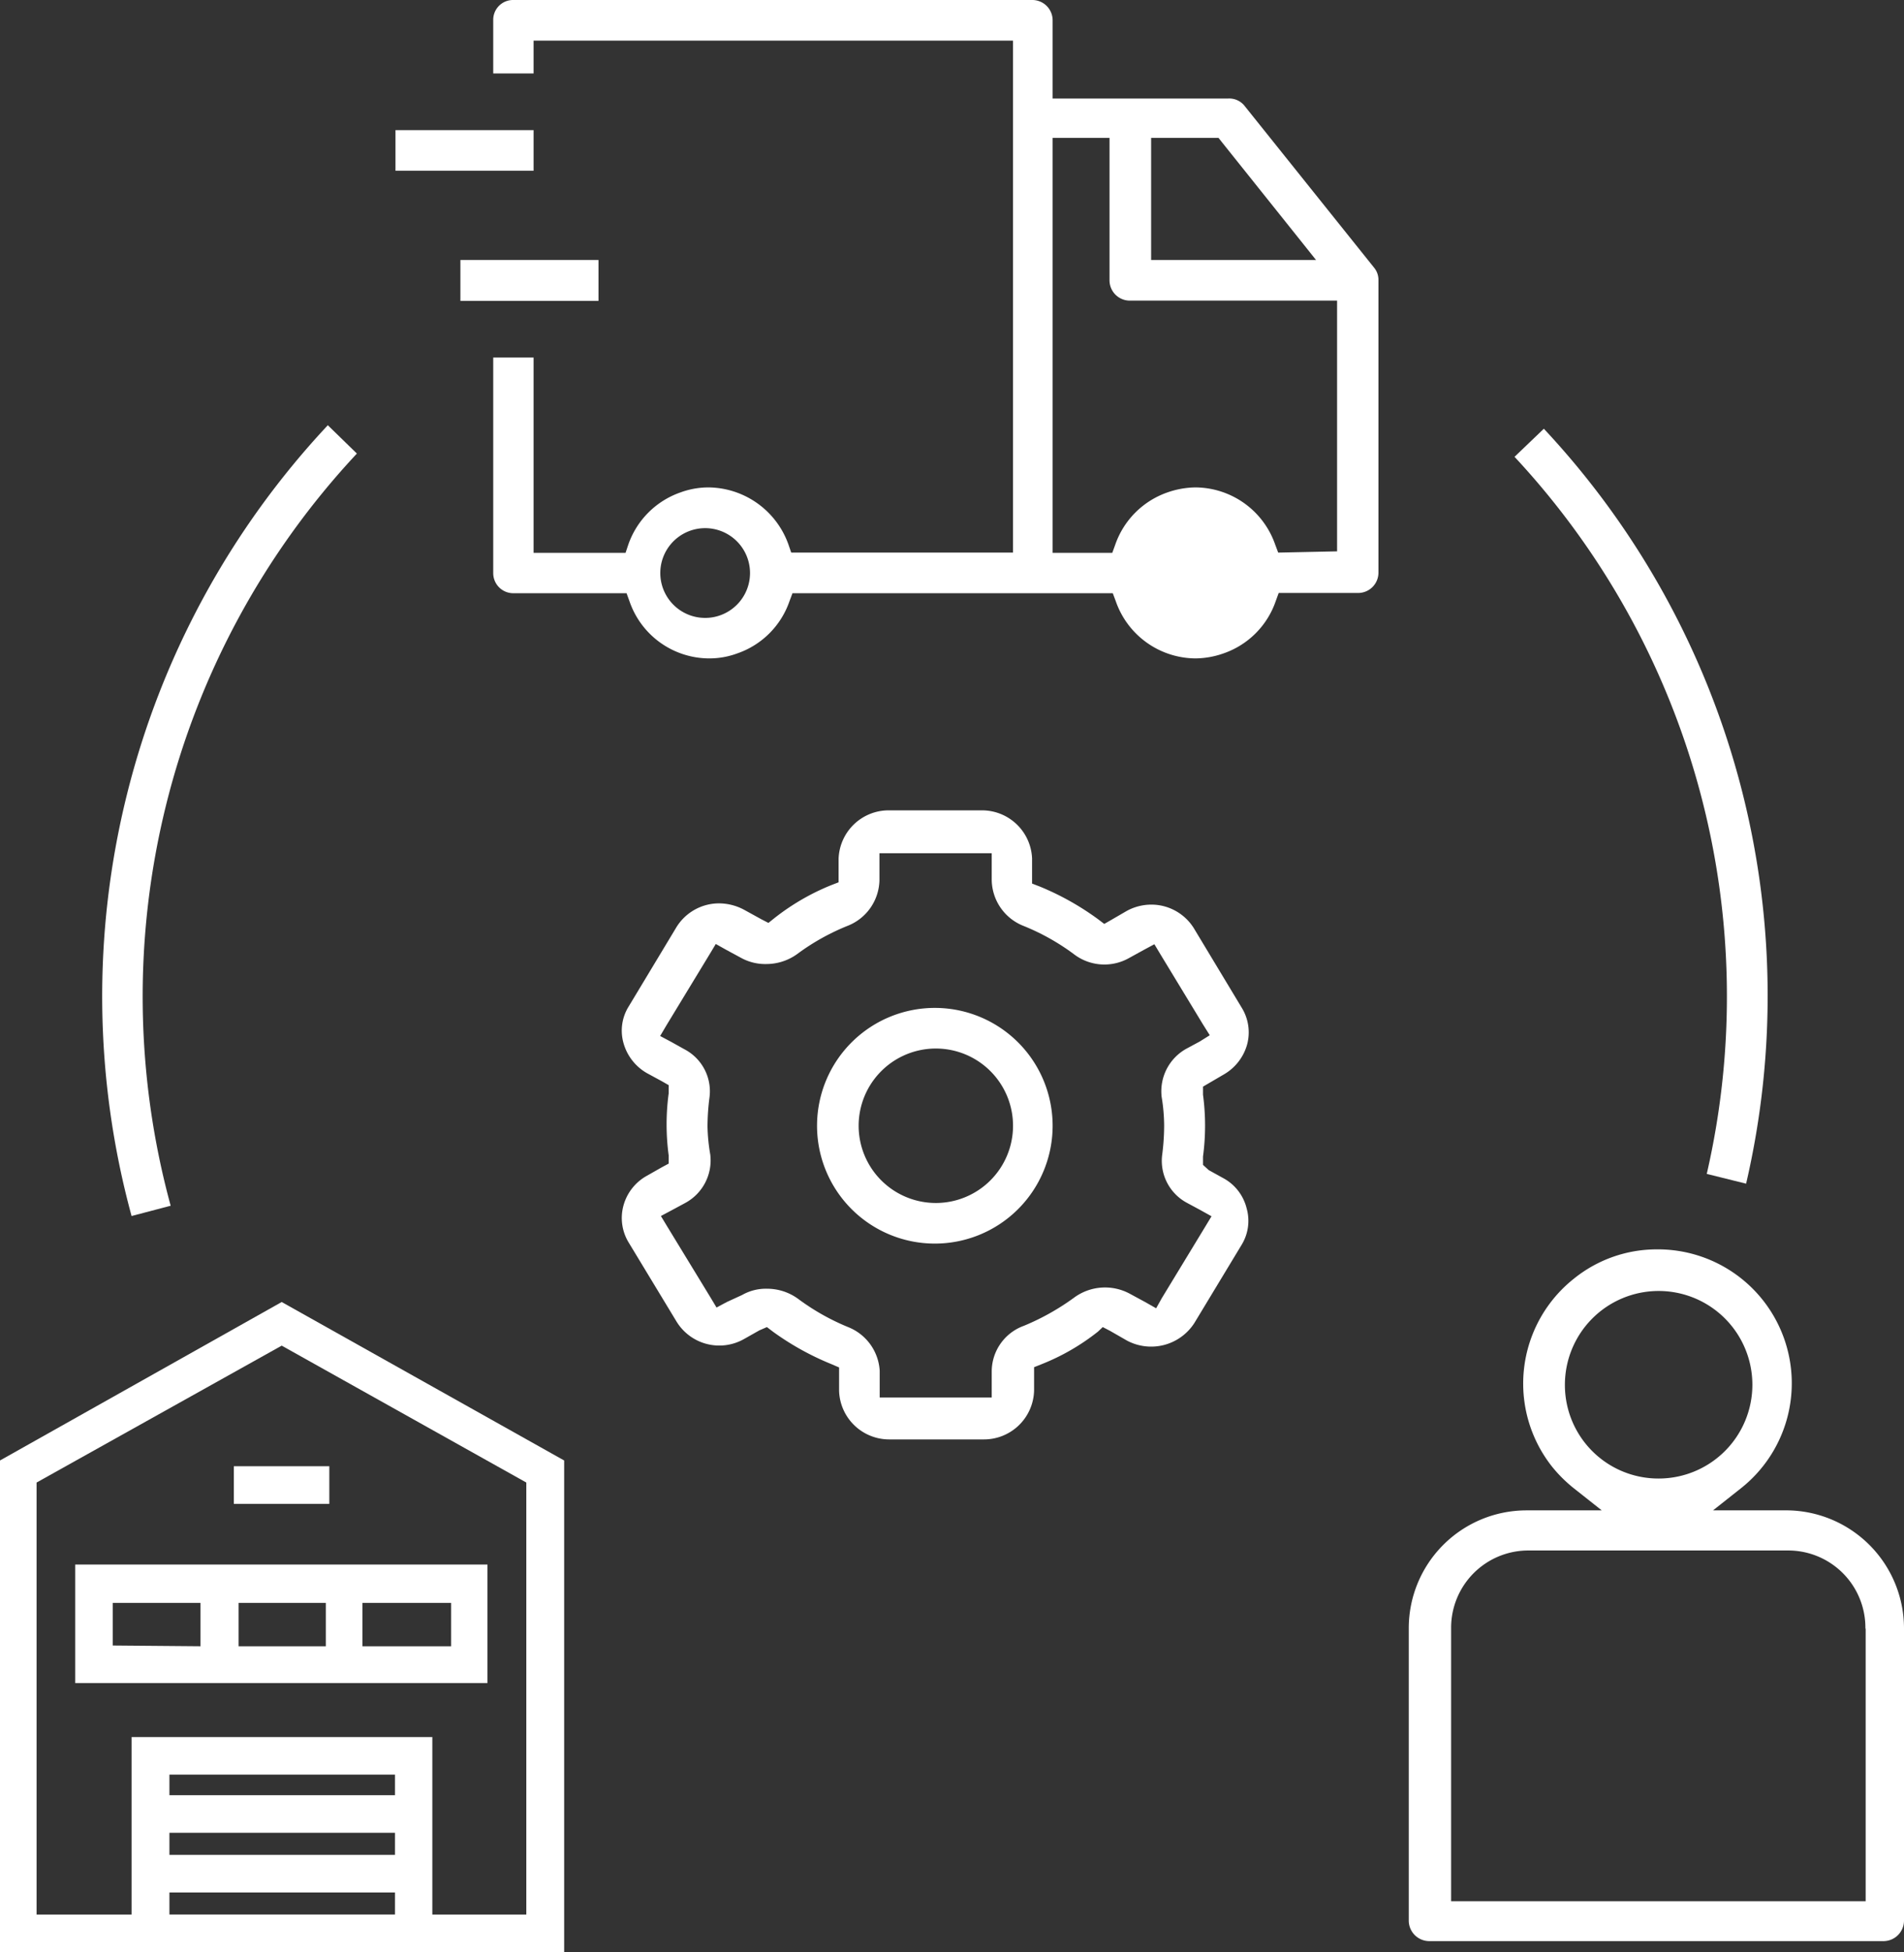
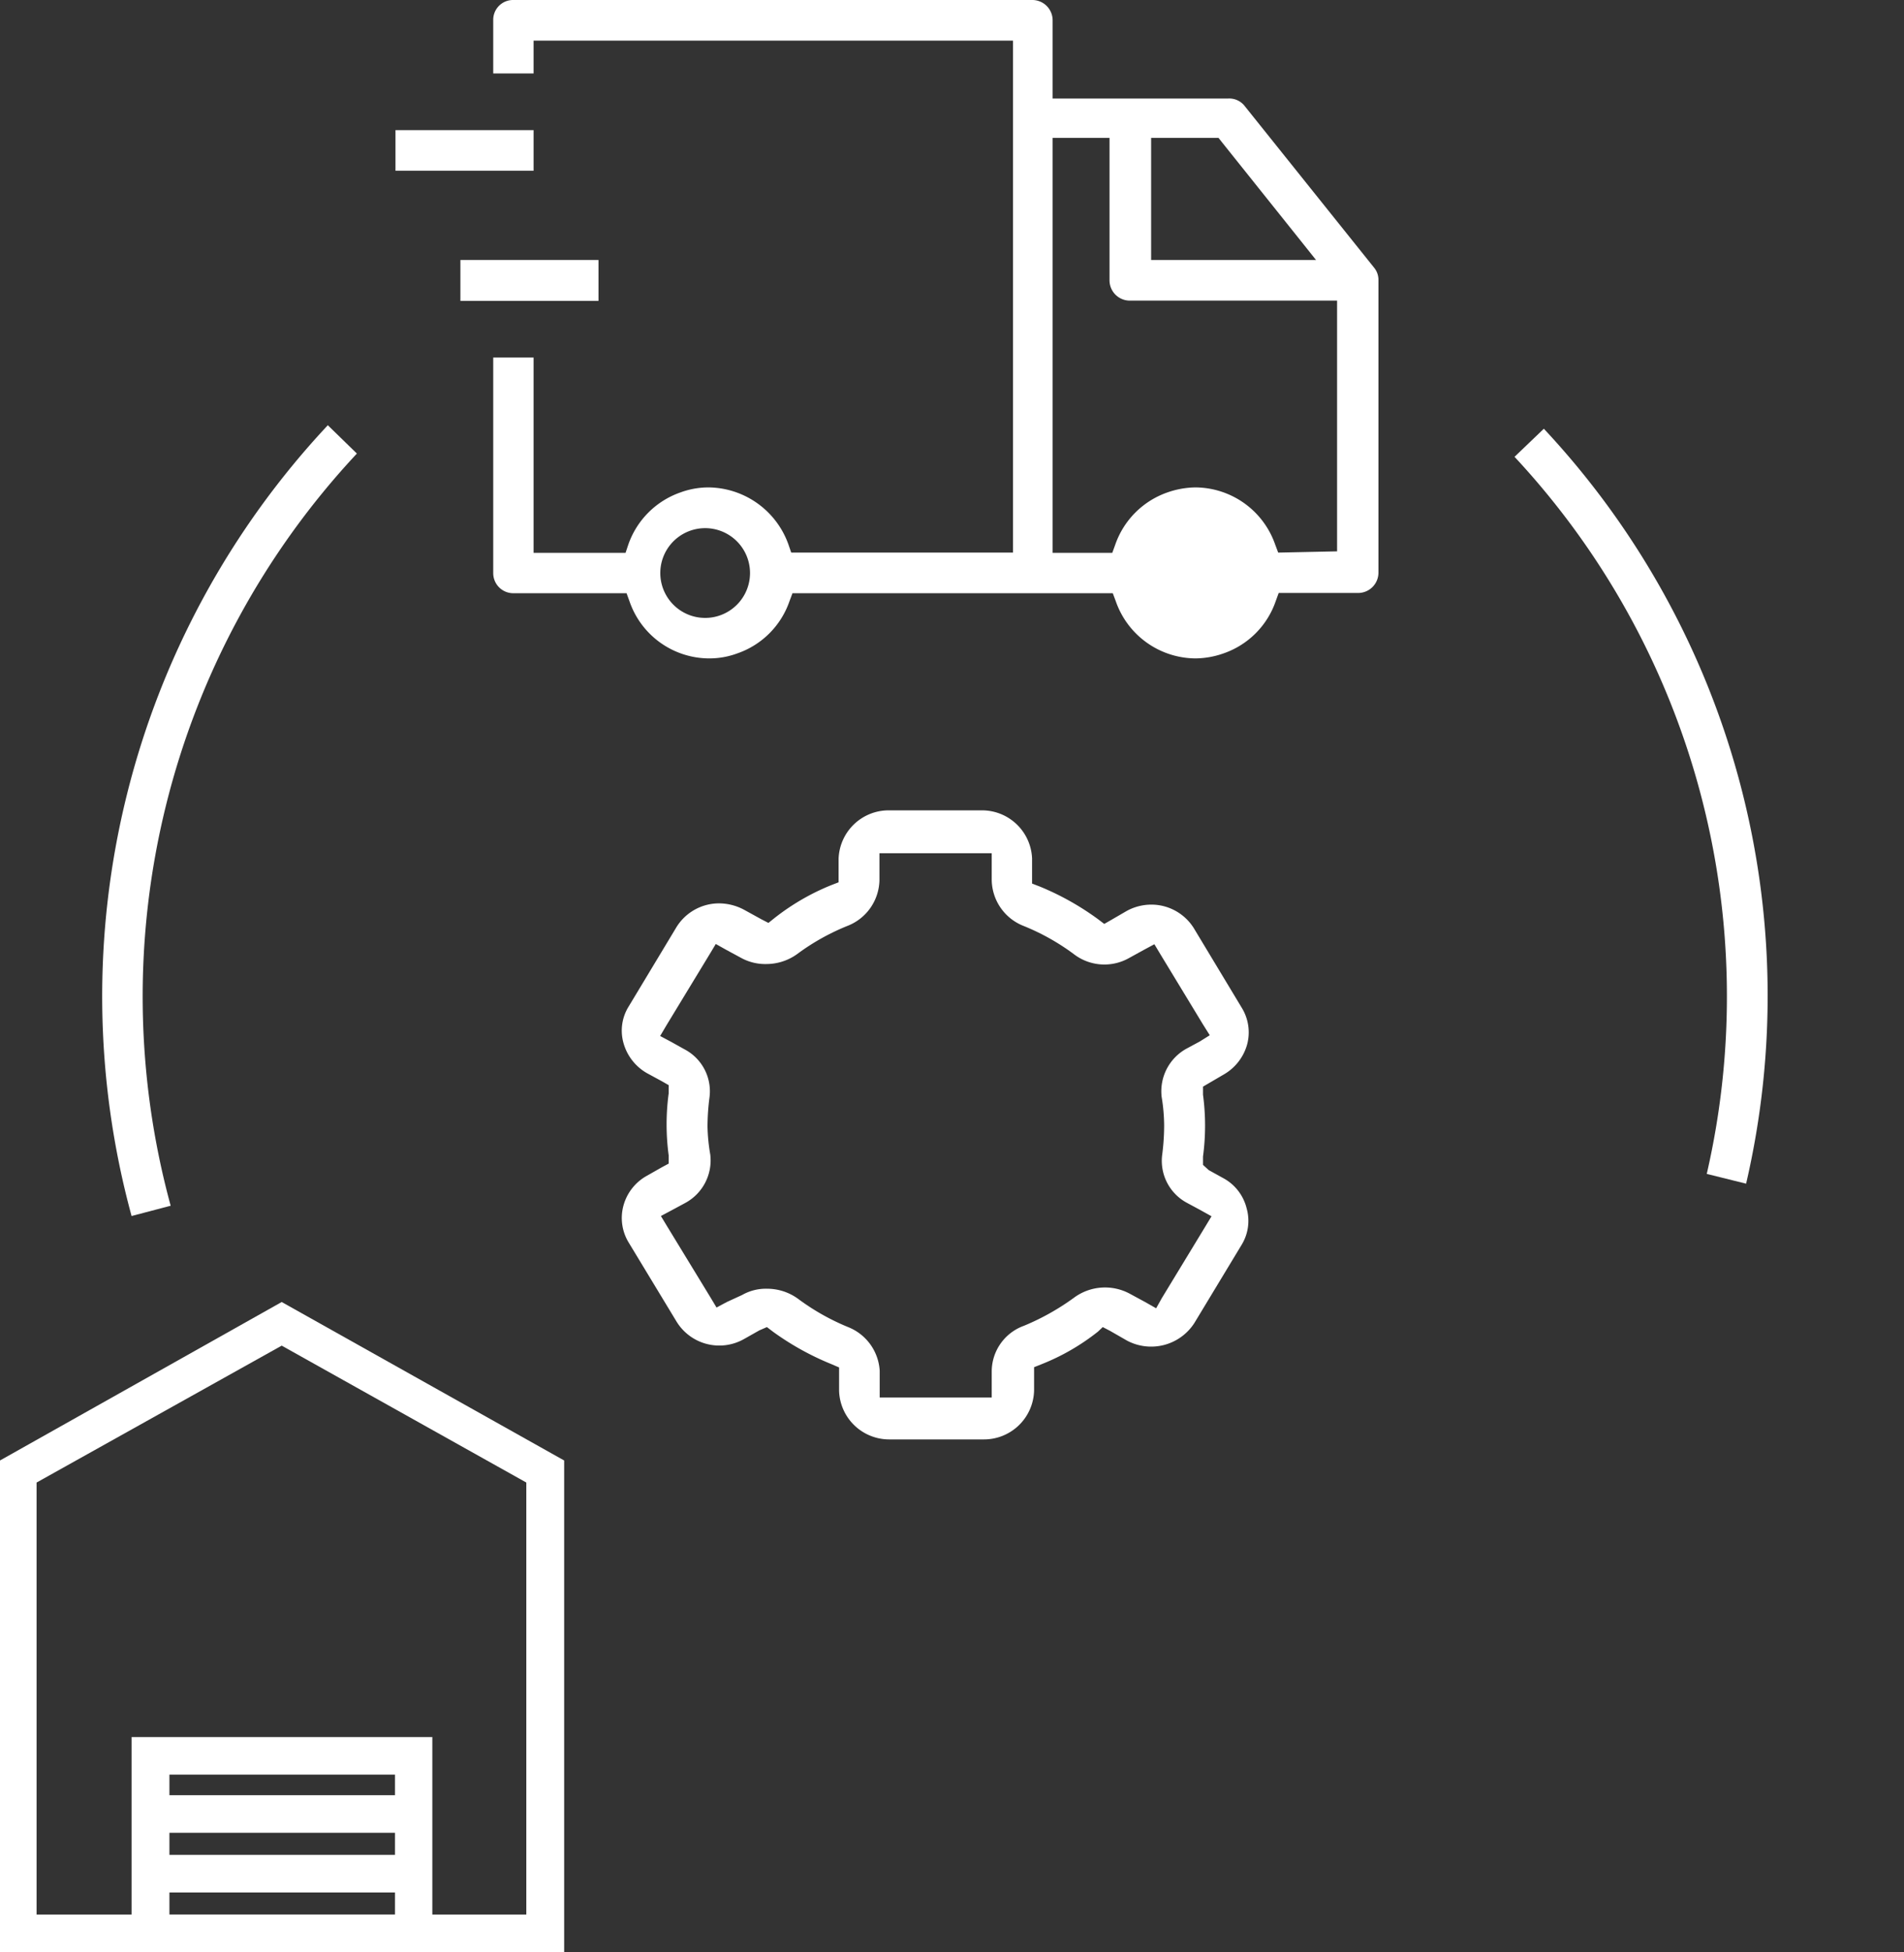
<svg xmlns="http://www.w3.org/2000/svg" width="75.97" height="77.86" viewBox="0 0 75.97 77.86">
  <rect x="0" y="0" width="75.97" height="77.86" fill="#333333" stroke="none" />
  <g id="Group_13203" data-name="Group 13203" transform="translate(-5208 717.93)">
-     <path id="Path_71736" data-name="Path 71736" d="M118.35,106.31h-3l1.1-.87a5.34,5.34,0,0,0-3.33-9.54,5.26,5.26,0,0,0-3.31,1.16,5.34,5.34,0,0,0-.88,7.51,5.57,5.57,0,0,0,.88.87l1.1.87h-3a4.7,4.7,0,0,0-4.7,4.7h0v11.67a.82.82,0,0,0,.8.81h18.16a.82.82,0,0,0,.8-.81V111a4.71,4.71,0,0,0-4.62-4.69Zm-8.91-5h0a3.74,3.74,0,1,1,3.74,3.73h0a3.73,3.73,0,0,1-3.74-3.76Zm12,9.74V121.9H104.9V111a3.08,3.08,0,0,1,3.08-3.09h10.37a3.08,3.08,0,0,1,3.08,3.09Z" transform="translate(5161 -764)" fill="#fff" />
    <path id="Path_71737" data-name="Path 71737" d="M53.81,94.16a31.71,31.71,0,0,1,7.43-30l-1.16-1.13a33.32,33.32,0,0,0-7.83,31.54Z" transform="translate(5161 -764)" fill="#fff" />
    <path id="Path_71738" data-name="Path 71738" d="M115.1,92.89l1.57.39a33.1,33.1,0,0,0-8.07-30.11l-1.17,1.12a31.56,31.56,0,0,1,7.67,28.6Z" transform="translate(5161 -764)" fill="#fff" />
    <path id="Path_71739" data-name="Path 71739" d="M95.82,88.93a2,2,0,0,0,.94-1.2,1.87,1.87,0,0,0-.21-1.46l-1.88-3.12a2,2,0,0,0-1.71-1,2.06,2.06,0,0,0-1,.25l-.62.36-.28.16-.25-.19a11,11,0,0,0-2.32-1.3l-.31-.12v-1a2,2,0,0,0-2-1.92v-.25h0v.25H82.46a2,2,0,0,0-2,1.93v.94l-.31.12a9.29,9.29,0,0,0-2.24,1.3l-.25.2-.29-.15-.69-.38a2.14,2.14,0,0,0-1-.25,2,2,0,0,0-1.72,1l-1.88,3.12a1.82,1.82,0,0,0-.2,1.46,2,2,0,0,0,.93,1.19l.59.32.28.16v.33a9.29,9.29,0,0,0,0,2.47v.33l-.28.15-.58.33a1.94,1.94,0,0,0-.94,1.18,1.88,1.88,0,0,0,.2,1.48L74,98.79a2,2,0,0,0,2.68.69l.62-.35.3-.13.25.19a11.05,11.05,0,0,0,2.33,1.29l.3.13v.94a2,2,0,0,0,2,1.93h3.78a2,2,0,0,0,2-1.94v-.94l.3-.12a8.86,8.86,0,0,0,2.25-1.3L91,99l.29.15.68.39a2.05,2.05,0,0,0,2.69-.71l1.88-3.11a1.83,1.83,0,0,0,.2-1.46,1.88,1.88,0,0,0-.93-1.2l-.58-.32L95,92.53V92.2a9.29,9.29,0,0,0,0-2.47v-.32l.29-.17Zm-.95-1.32-.52.28a1.94,1.94,0,0,0-1,1.93,7.21,7.21,0,0,1,.1,1.14,9.231,9.231,0,0,1-.08,1.18,1.9,1.9,0,0,0,1,1.91l.52.28.45.25-.26.43-1.72,2.83-.23.41L92.69,98l-.61-.33a2.082,2.082,0,0,0-2.23.16,9.65,9.65,0,0,1-2,1.12,1.94,1.94,0,0,0-1.28,1.8v1.06H82.1v-1.07A2,2,0,0,0,80.84,99a9.161,9.161,0,0,1-2-1.13,2.1,2.1,0,0,0-1.23-.4,1.92,1.92,0,0,0-1,.25L76,98l-.41.22-.24-.4L73.63,95l-.26-.43.45-.24.52-.28a1.93,1.93,0,0,0,1-1.93A7.33,7.33,0,0,1,75.23,91a9.2,9.2,0,0,1,.08-1.17,1.89,1.89,0,0,0-1-1.91l-.52-.29-.45-.24.26-.44,1.72-2.83.24-.4.41.23.61.33a2,2,0,0,0,1,.24,2.1,2.1,0,0,0,1.23-.4,9,9,0,0,1,2-1.12,2,2,0,0,0,1.28-1.81V80.1h4.48v1.07A2,2,0,0,0,87.84,83a9,9,0,0,1,2,1.12,2,2,0,0,0,2.21.16l.6-.33.41-.22.24.4,1.7,2.8.27.43Z" transform="translate(5161 -764)" fill="#fff" />
-     <path id="Path_71740" data-name="Path 71740" d="M84.34,86.27h0A4.7,4.7,0,1,0,89,91a4.7,4.7,0,0,0-4.66-4.73Zm0,7.78h0A3.08,3.08,0,1,1,87.42,91a3.08,3.08,0,0,1-3.08,3.05Z" transform="translate(5161 -764)" fill="#fff" />
    <rect id="Rectangle_14642" data-name="Rectangle 14642" width="5.51" height="1.62" transform="translate(5223.78 -712.74)" fill="#fff" />
    <rect id="Rectangle_14643" data-name="Rectangle 14643" width="5.51" height="1.63" transform="translate(5226.37 -707.56)" fill="#fff" />
    <path id="Path_71741" data-name="Path 71741" d="M96.64,50.27A.78.78,0,0,0,96,50H89V46.88a.81.81,0,0,0-.81-.81H67.48a.79.79,0,0,0-.8.81V49h1.61V47.69H87.42V68.11H78.57l-.11-.32a3.42,3.42,0,0,0-3.2-2.28,3.25,3.25,0,0,0-1.11.2,3.38,3.38,0,0,0-2.08,2.08l-.11.33H68.29V60.33H66.68v8.59a.8.8,0,0,0,.8.81H72l.12.33a3.37,3.37,0,0,0,3.19,2.27,3.21,3.21,0,0,0,1.11-.2,3.36,3.36,0,0,0,2.08-2.08l.12-.32H91.4l.12.32a3.39,3.39,0,0,0,3.19,2.28,3.46,3.46,0,0,0,1.11-.2,3.36,3.36,0,0,0,2.08-2.08l.12-.33h3.17a.81.81,0,0,0,.81-.81V57.25a.76.76,0,0,0-.17-.5ZM75.27,70.71h0a1.79,1.79,0,1,1,1.656-1.785A1.79,1.79,0,0,1,75.27,70.71ZM92.93,51.57h2.69l.15.19,3.11,3.89.63.79H92.93Zm1.8,19.14h0a1.626,1.626,0,1,0-.02,0ZM98,68.11l-.12-.32a3.39,3.39,0,0,0-3.19-2.28,3.51,3.51,0,0,0-1.11.2,3.38,3.38,0,0,0-2.08,2.08l-.12.33H89V51.57h2.27v5.68a.81.81,0,0,0,.81.81h8.27v10Z" transform="translate(5161 -764)" fill="#fff" />
    <path id="Path_71742" data-name="Path 71742" d="M47,104.32v19.61H69.51V104.32L58.24,98Zm6.76,18.11v-.88h9v.88Zm9-4.76h-9v-.82h9Zm-9,1.5h9v.88h-9ZM68,122.43H64.25v-7.08h-12v7.08H48.46V105.2l9.78-5.46L68,105.2Z" transform="translate(5161 -764)" fill="#fff" />
-     <rect id="Rectangle_14644" data-name="Rectangle 14644" width="3.81" height="1.5" transform="translate(5217.33 -659.45)" fill="#fff" />
-     <path id="Path_71743" data-name="Path 71743" d="M50,108.47v4.73H66.45v-4.73Zm1.5,3.23V110H55v1.73ZM65,110v1.73H61.46V110Zm-5,0v1.73H56.52V110Z" transform="translate(5161 -764)" fill="#fff" />
  </g>
</svg>